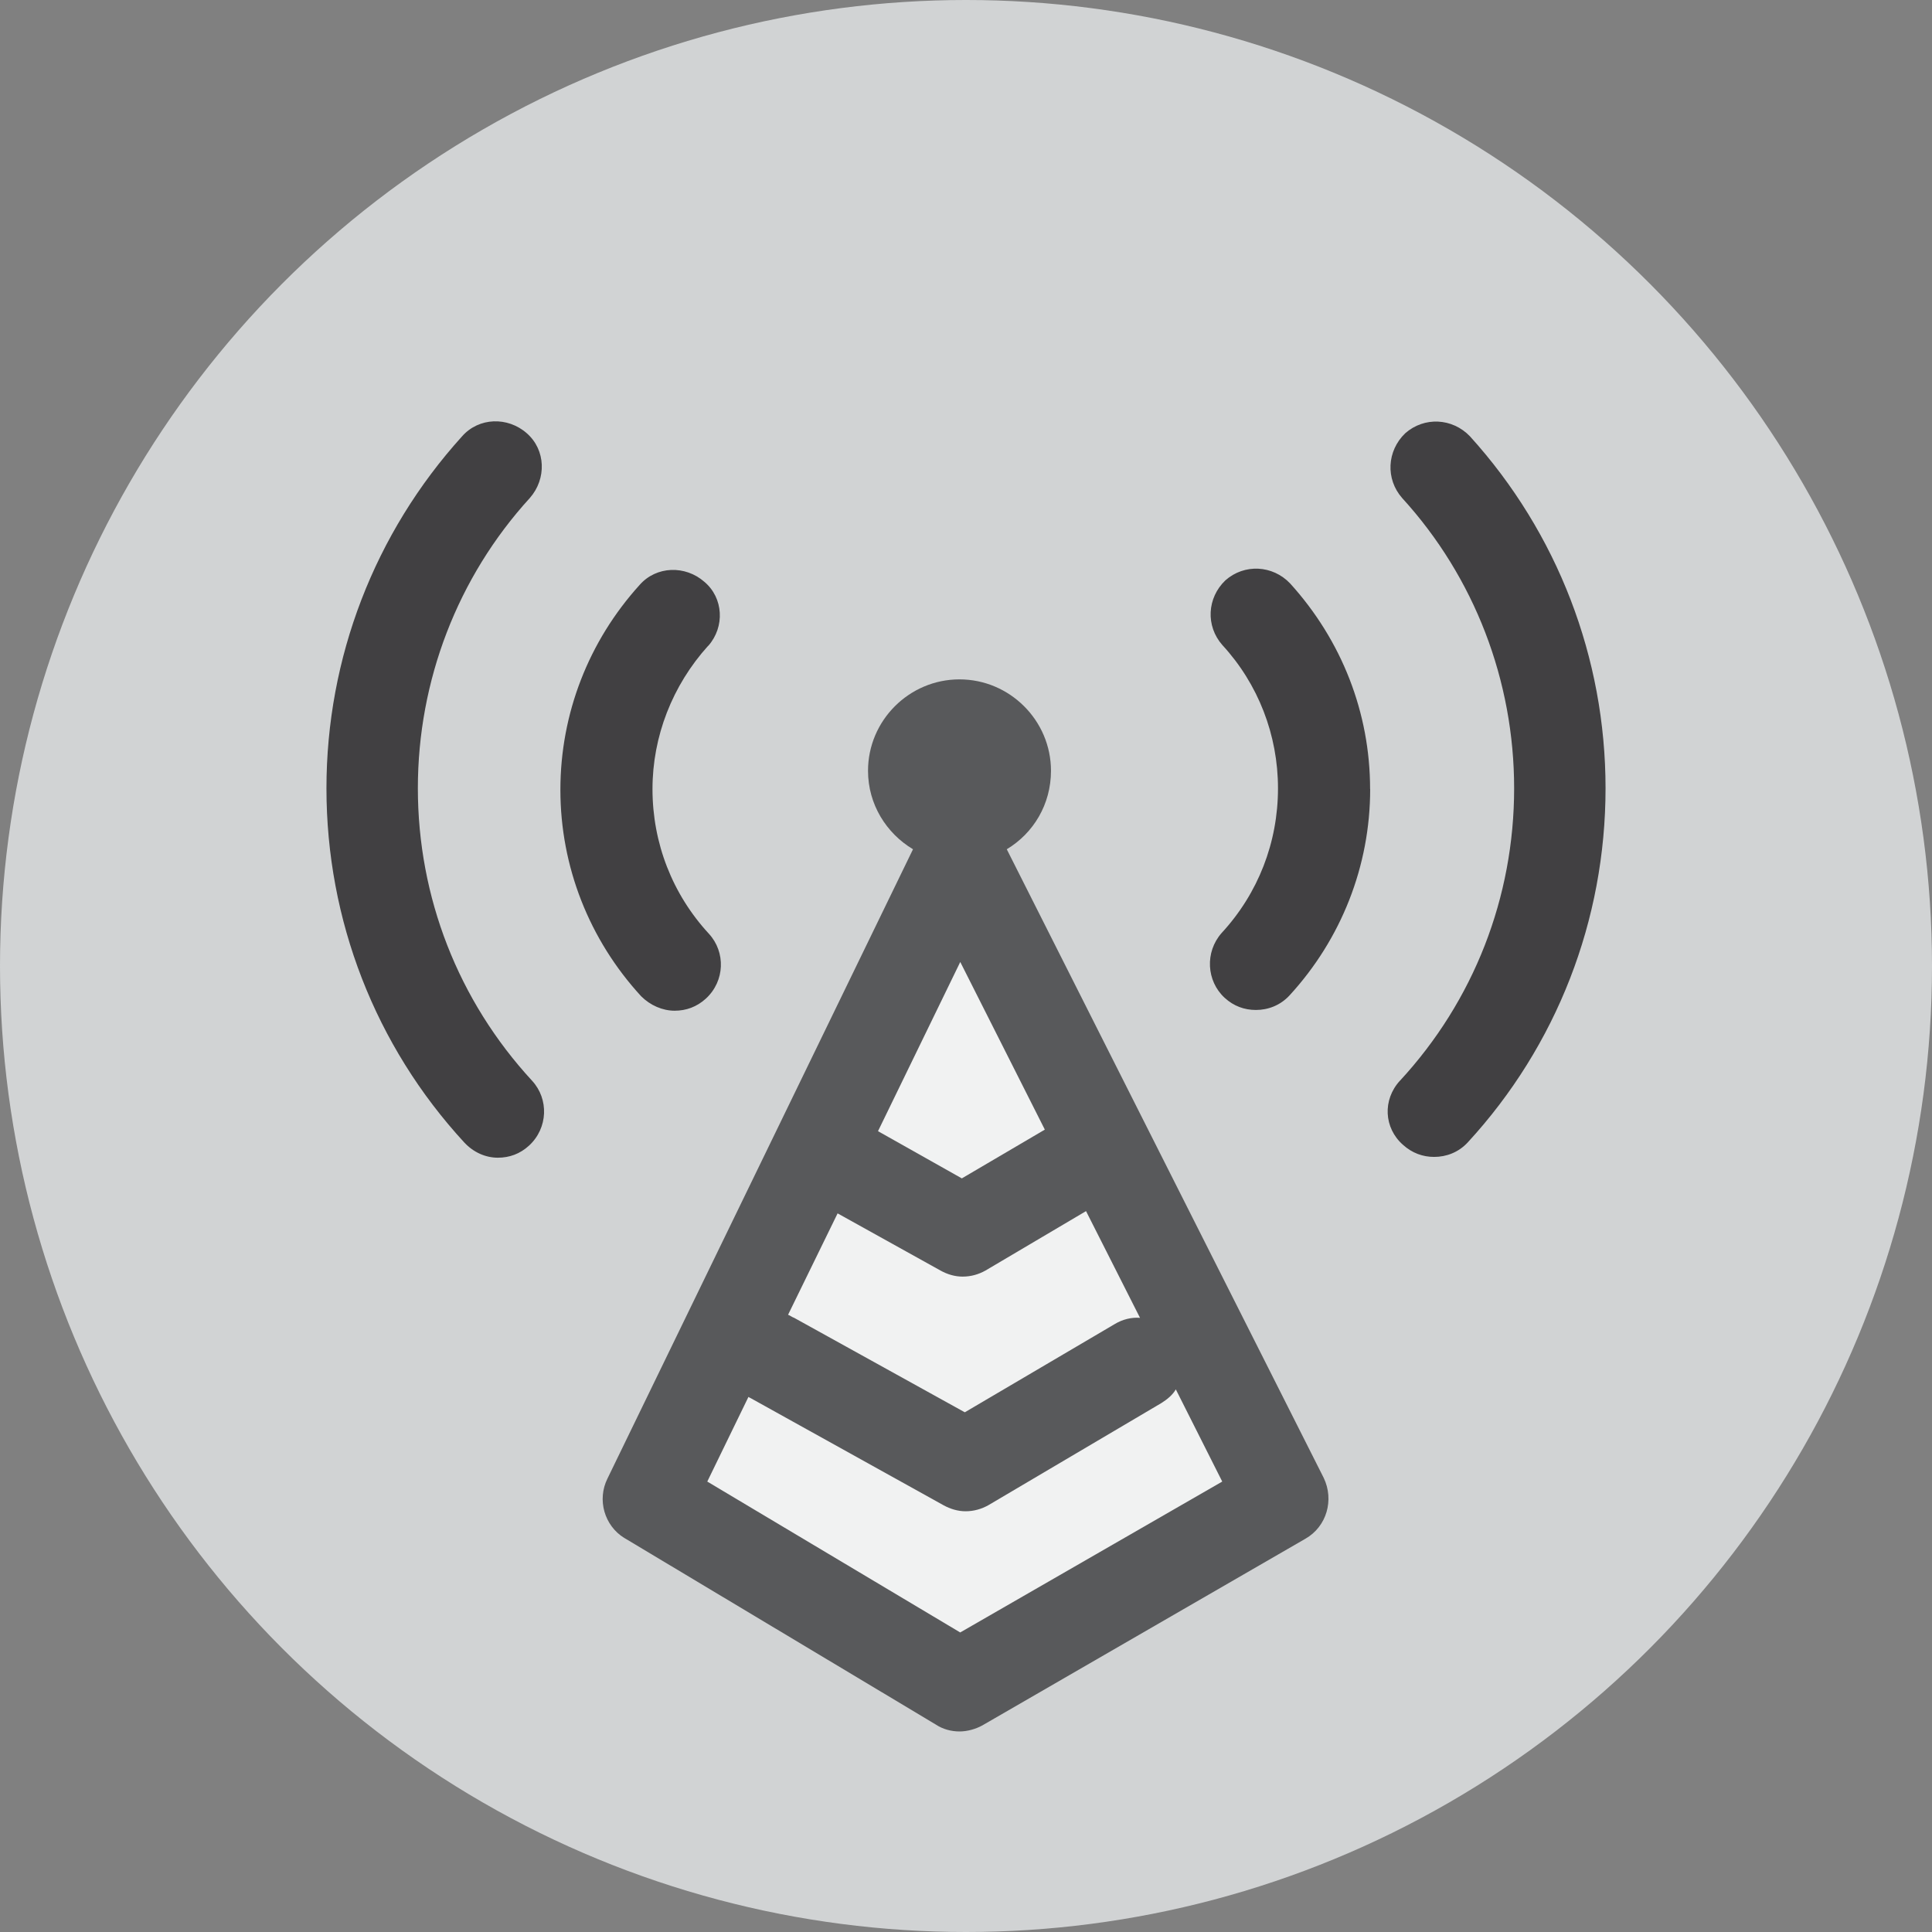
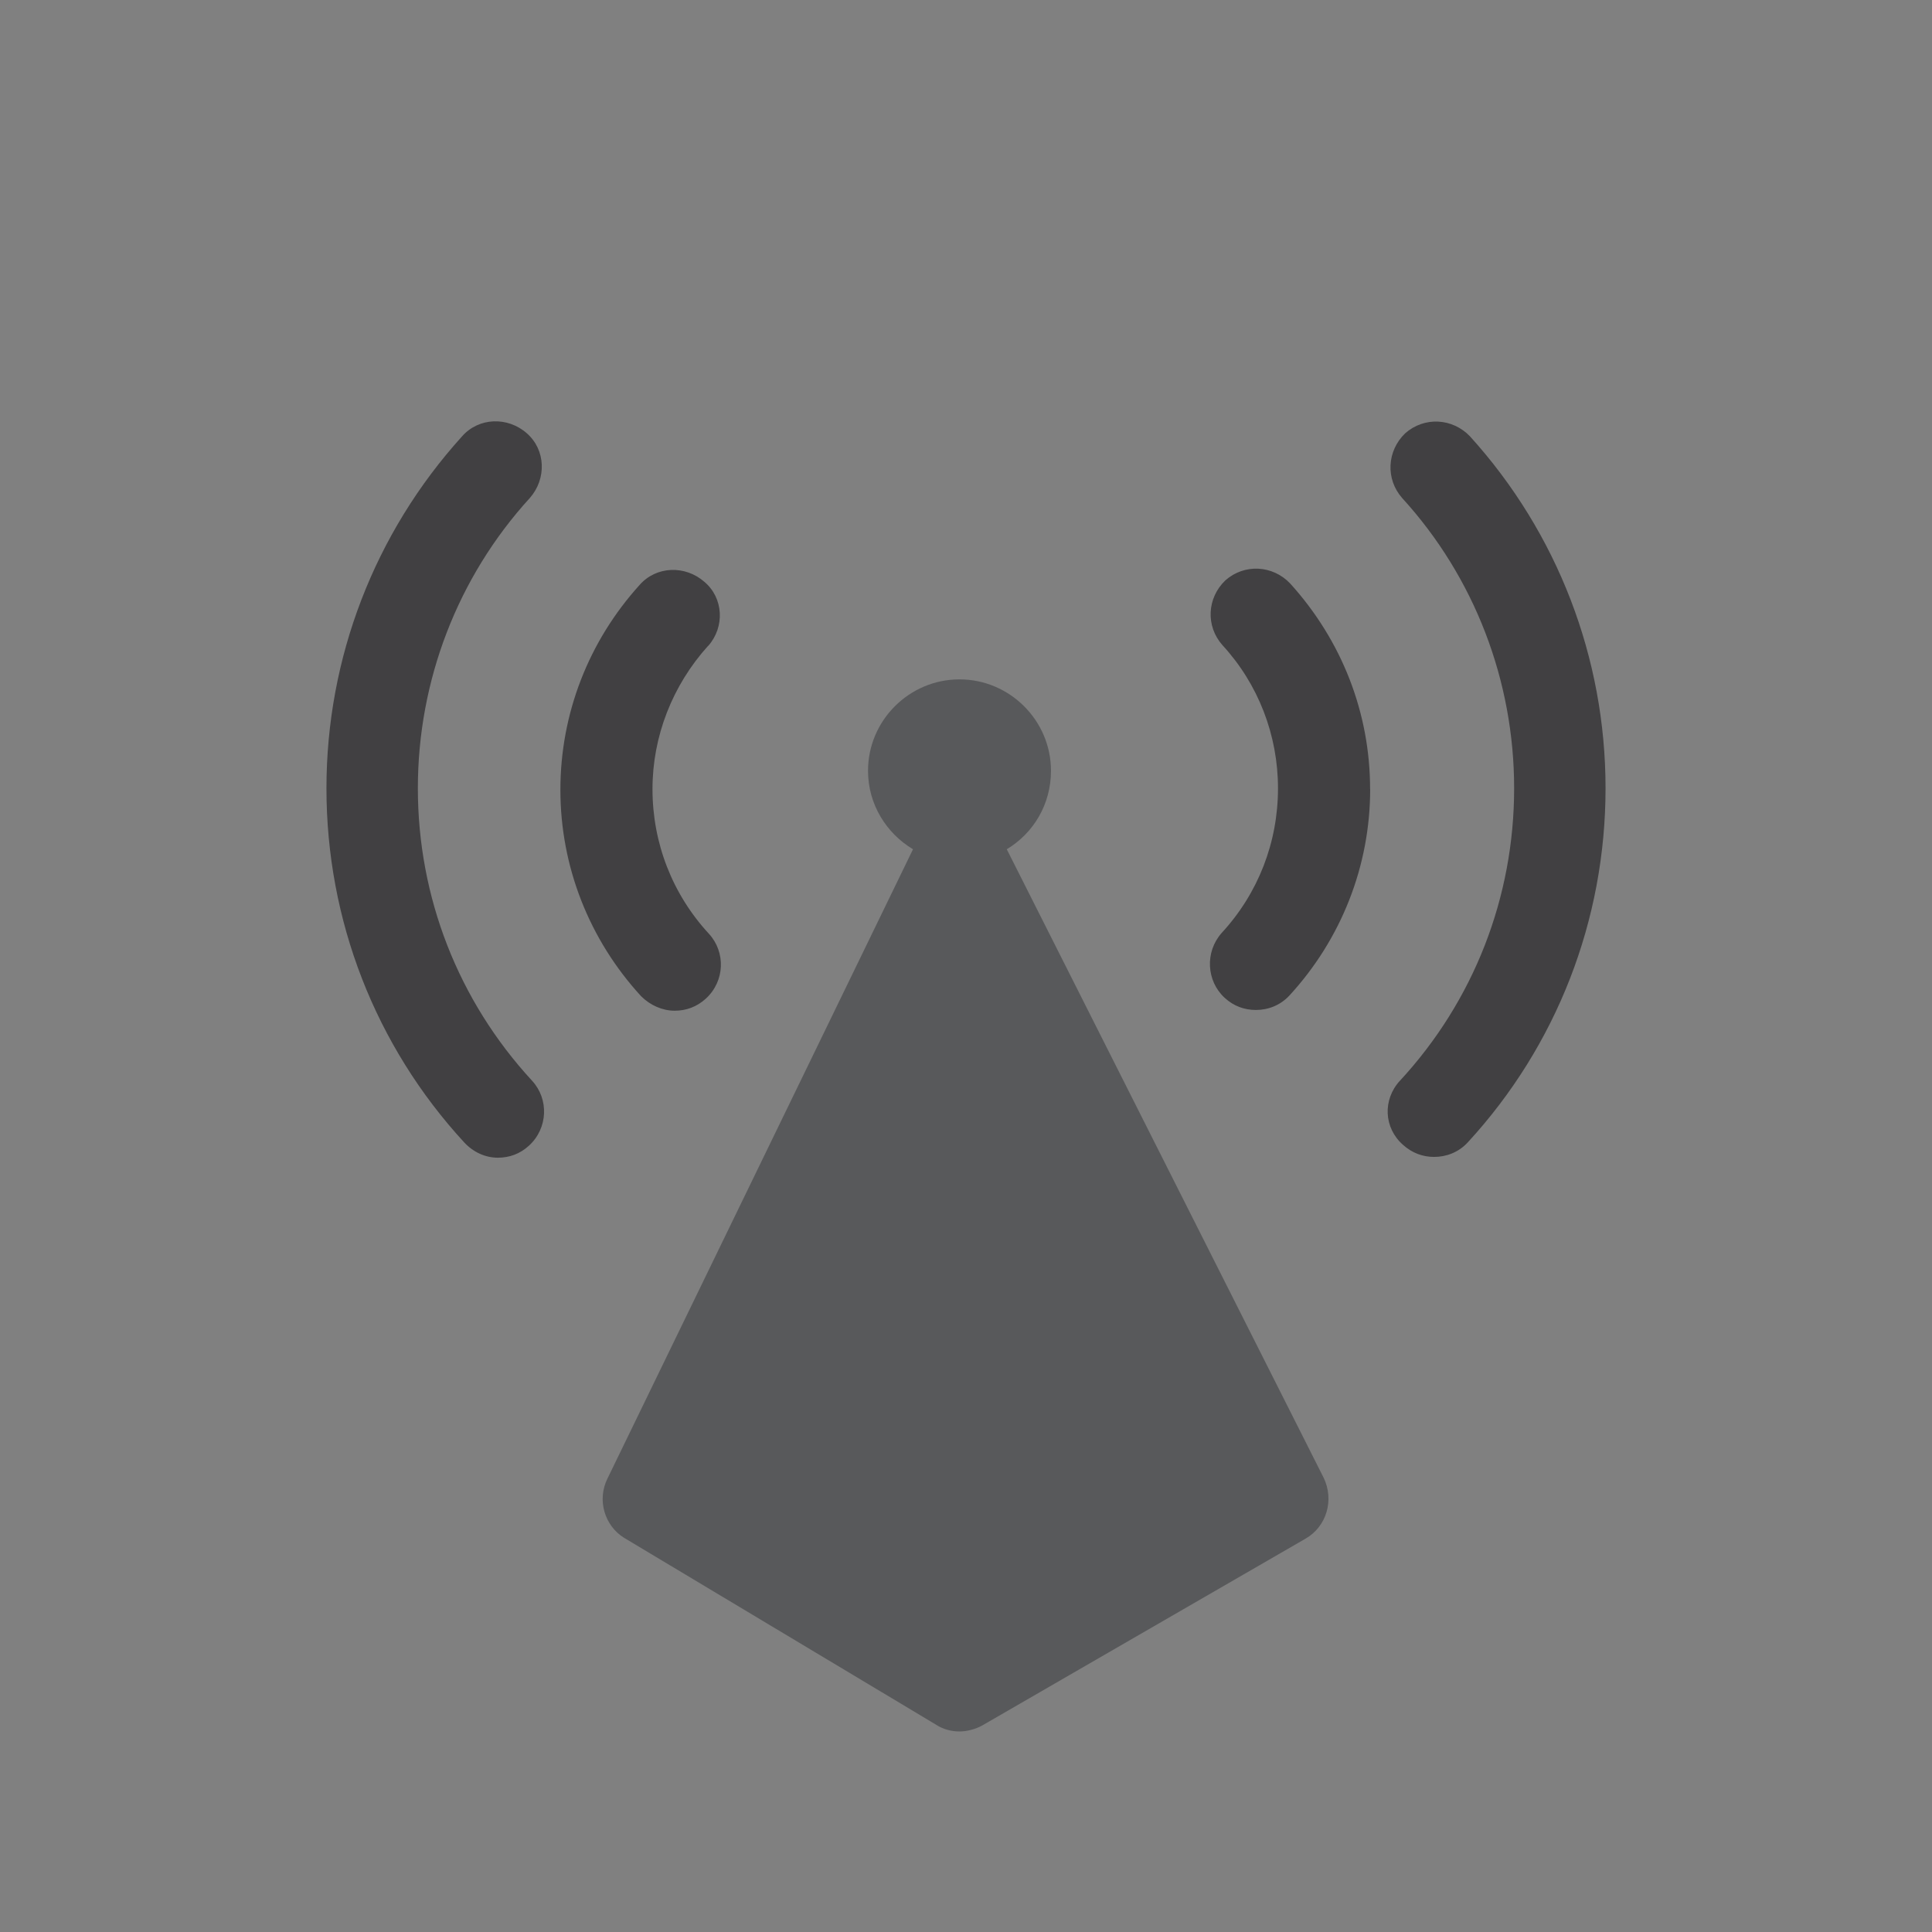
<svg xmlns="http://www.w3.org/2000/svg" version="1.2" baseProfile="tiny" width="70" height="70" viewBox="0 0 70 70">
  <rect x="0" y="0" width="70" height="70" fill="#808080" stroke="none" />
-   <circle fill="#D1D3D4" cx="35" cy="35" r="35" />
  <path fill="#58595B" d="M22.62 55.723l11.29 6.763c.248.165.552.248.856.248.276 0 .58-.083.828-.22l11.704-6.763c.772-.44 1.047-1.405.662-2.206L36.477 30.77c.967-.58 1.602-1.628 1.602-2.843 0-1.822-1.494-3.312-3.316-3.312s-3.313 1.49-3.313 3.312c0 1.215.663 2.264 1.63 2.843l-11.07 22.8c-.385.773-.11 1.71.608 2.153z" />
-   <path fill="#F1F2F2" d="M30.35 43.964l3.726 2.07c.25.14.524.22.8.22.305 0 .58-.08.83-.22l3.643-2.153 1.956 3.867c-.303-.027-.635.056-.91.222l-5.438 3.2-6.184-3.423c-.083-.027-.138-.082-.22-.11l1.793-3.67zm1.462-2.98l2.98-6.13 3.064 6.074-3.007 1.767-3.04-1.712zm-4.693 9.632c.025 0 .025.027.053.027l7.01 3.893c.25.138.525.22.802.22.303 0 .58-.082.827-.22l6.267-3.7c.22-.137.414-.303.524-.496l1.682 3.34-9.494 5.467-9.164-5.467 1.49-3.064z" />
  <path fill="#414042" d="M50.72 39.16c2.678-2.897 4.14-6.65 4.14-10.598 0-3.893-1.435-7.646-4.057-10.517-.608-.69-.552-1.71.11-2.346.69-.61 1.712-.555 2.347.11 3.173 3.503 4.912 8.03 4.912 12.75 0 4.775-1.767 9.33-4.995 12.835-.332.358-.772.523-1.216.523-.41 0-.8-.14-1.13-.44-.69-.608-.744-1.628-.11-2.32zm-1.076-10.57c0 2.788-1.05 5.438-2.926 7.48-.332.357-.773.523-1.214.523-.415 0-.802-.137-1.132-.44-.662-.608-.72-1.657-.112-2.347 1.326-1.435 2.044-3.285 2.044-5.244 0-1.933-.718-3.782-2.015-5.19-.61-.69-.557-1.71.11-2.346.686-.607 1.71-.552 2.342.11 1.878 2.07 2.9 4.693 2.9 7.453zm-32.82 12.807c-3.23-3.507-4.996-8.06-4.996-12.835 0-4.72 1.74-9.248 4.914-12.753.607-.69 1.655-.72 2.346-.11.69.604.717 1.653.11 2.343-2.62 2.87-4.058 6.625-4.058 10.517 0 3.948 1.464 7.7 4.14 10.6.608.66.58 1.71-.11 2.347-.33.304-.717.44-1.132.44-.44 0-.883-.192-1.214-.55zM25.656 23.4c-1.297 1.436-2.015 3.285-2.015 5.188 0 1.96.72 3.81 2.046 5.246.607.662.58 1.71-.11 2.346-.332.303-.718.44-1.133.44-.44 0-.882-.193-1.213-.523-1.878-2.043-2.927-4.693-2.927-7.48 0-2.76 1.022-5.383 2.872-7.425.607-.69 1.656-.717 2.346-.11.69.58.748 1.628.14 2.318z" />
</svg>